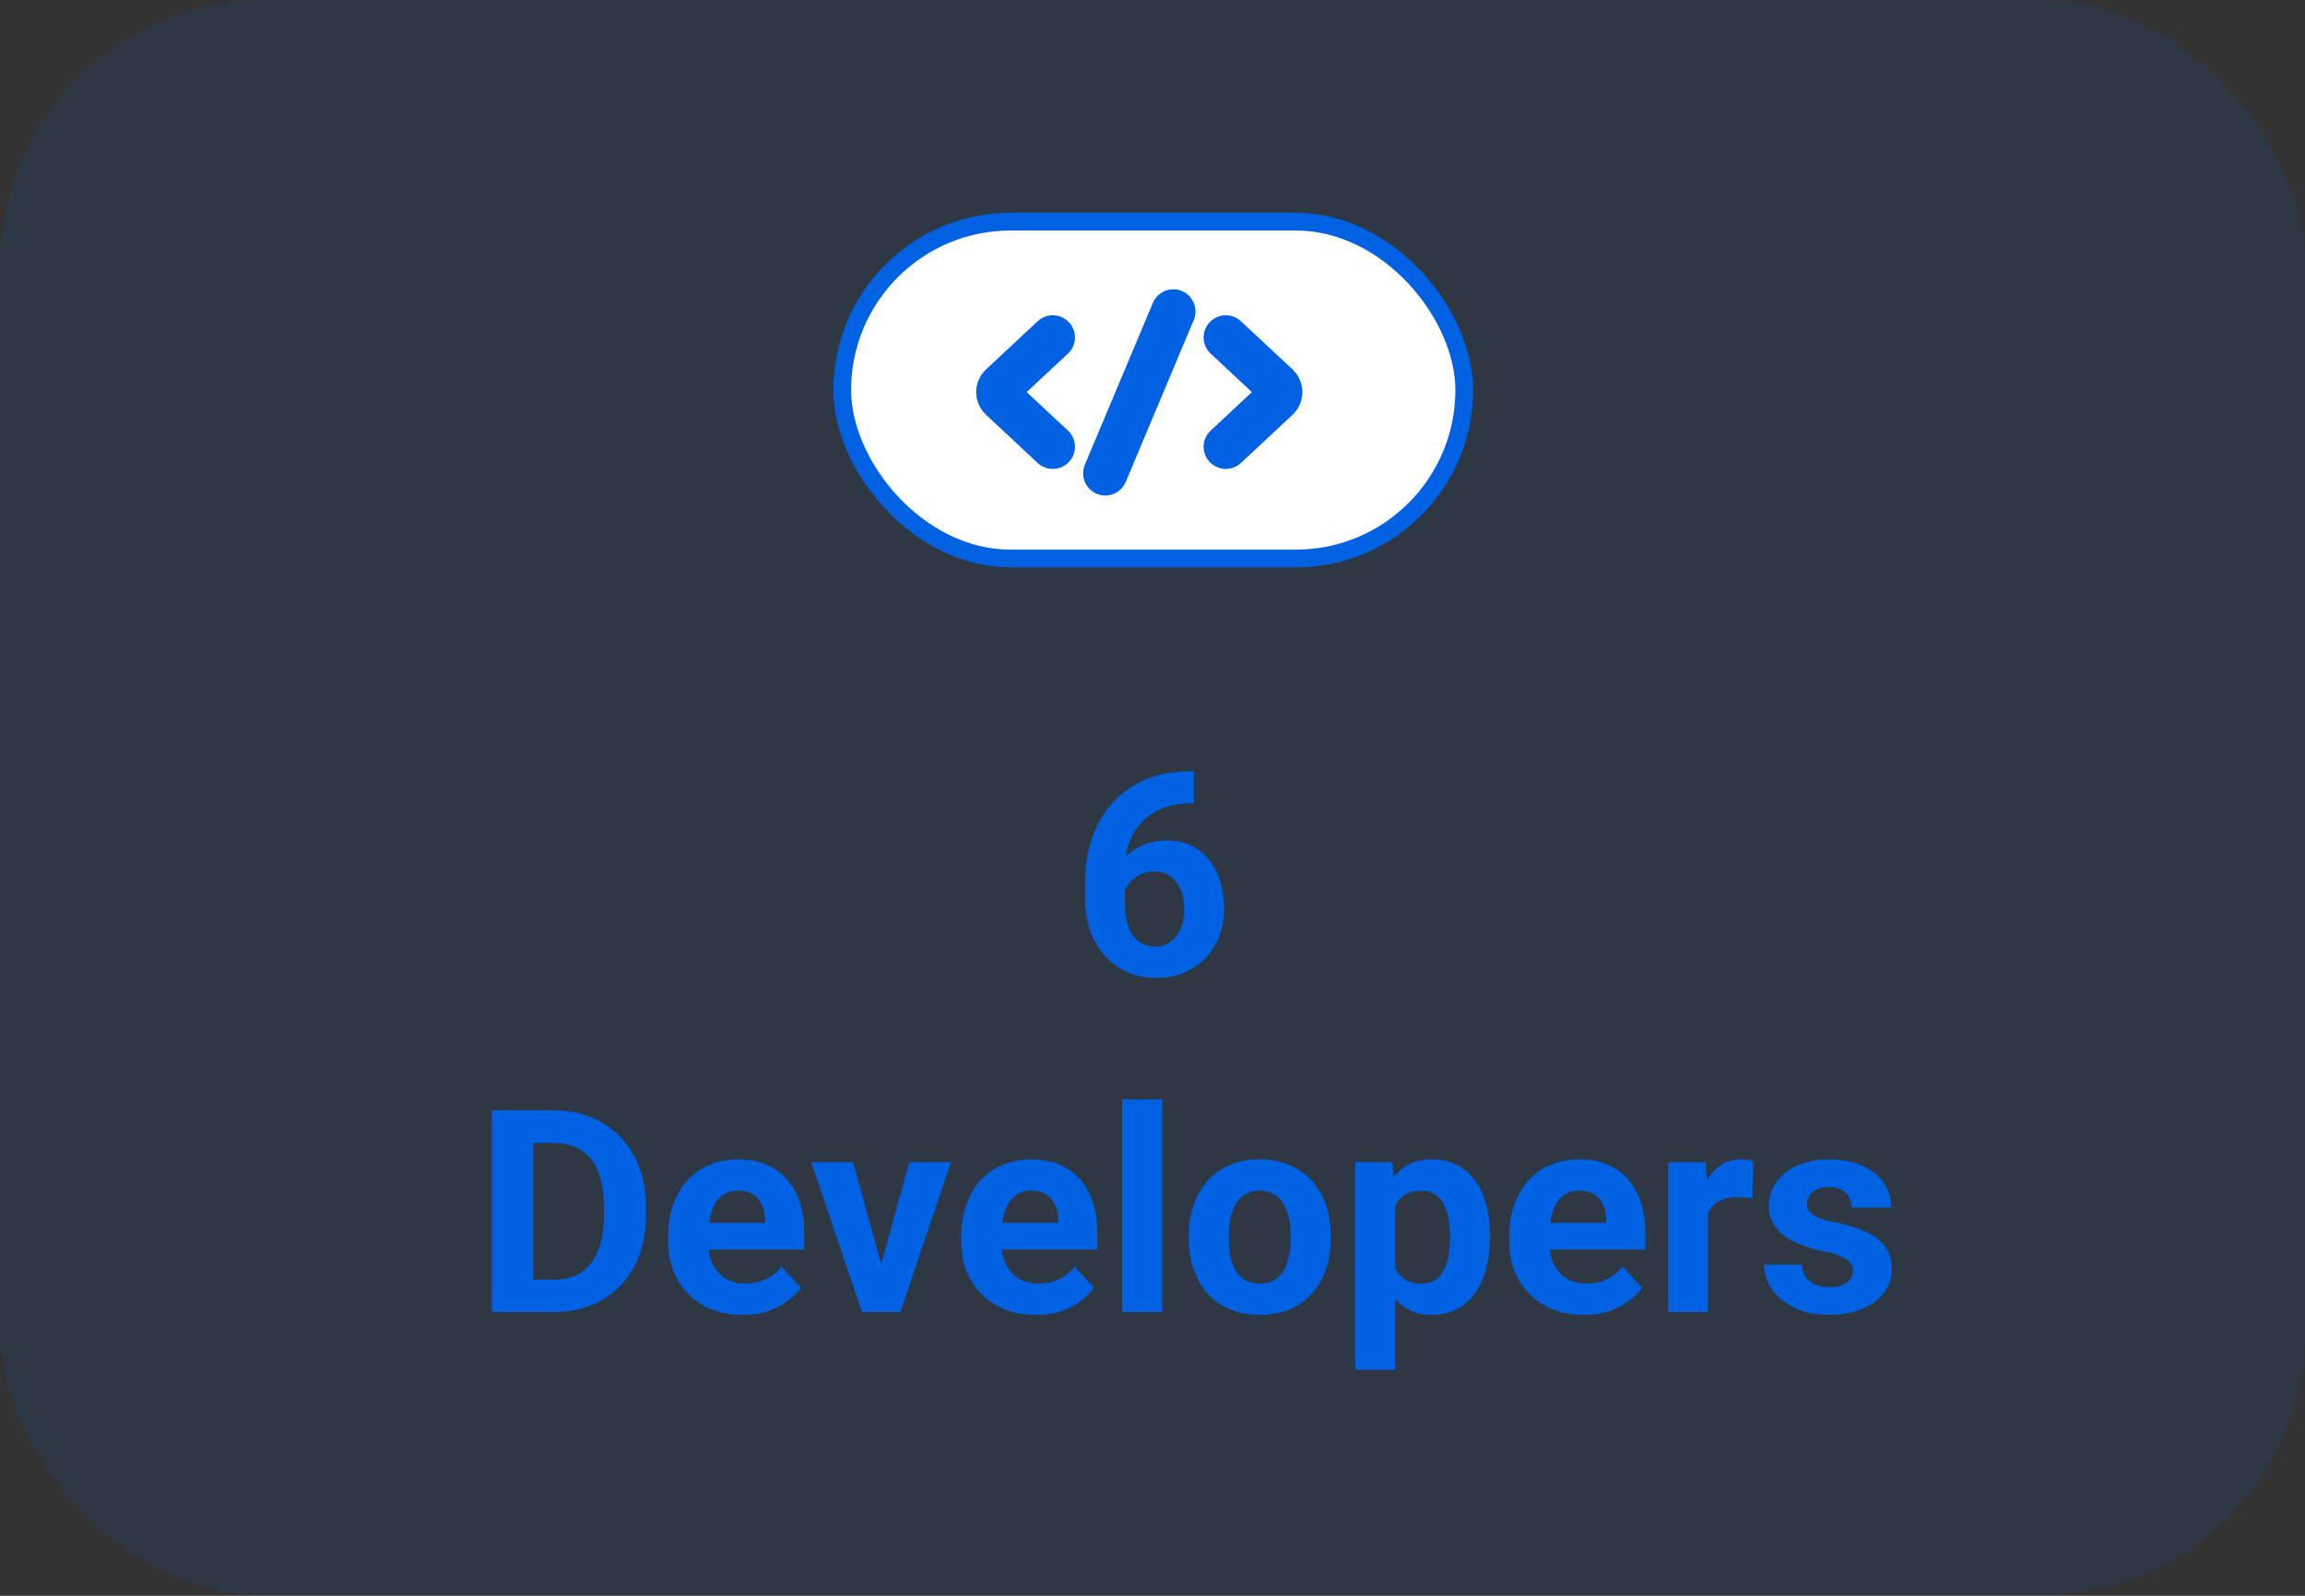
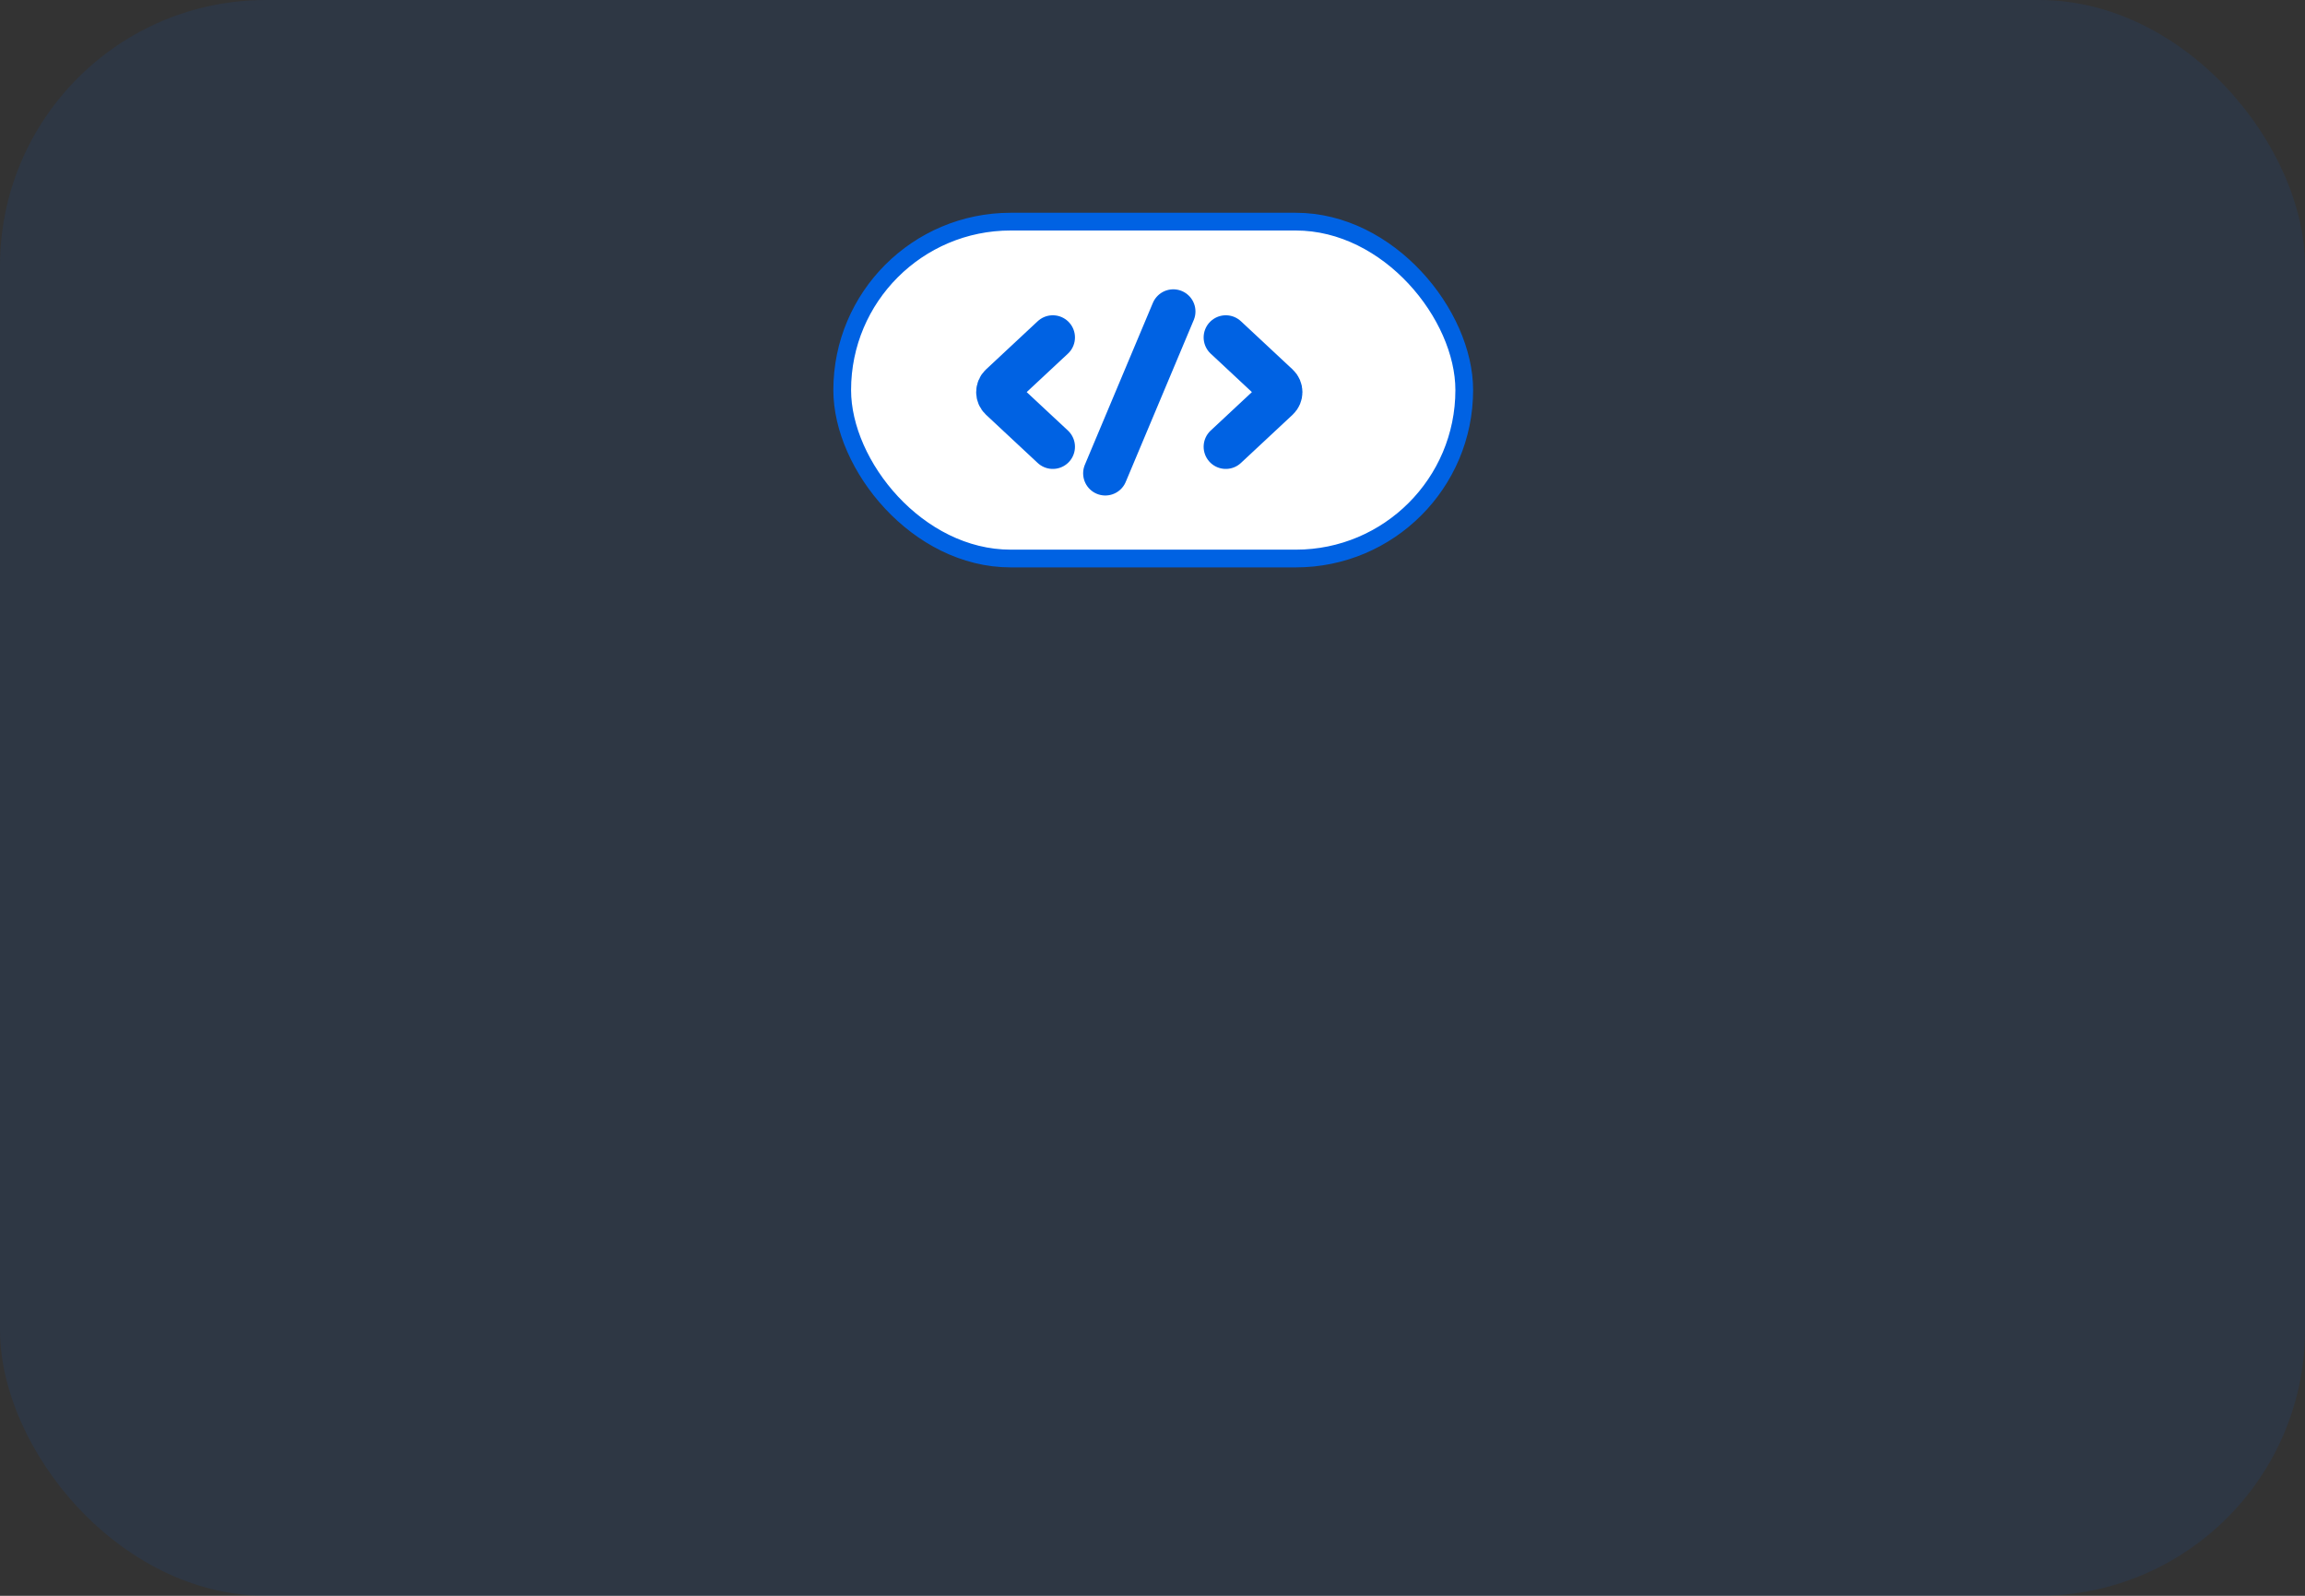
<svg xmlns="http://www.w3.org/2000/svg" width="260" height="180" viewBox="0 0 260 180" fill="none">
  <rect x="0" y="0" width="260" height="180" fill="#333333" stroke="none" />
  <rect width="260" height="180" rx="30" fill="#0062E3" fill-opacity="0.1" />
-   <path d="M134 87.016H134.656V90.609H134.391C133.203 90.609 132.146 90.787 131.219 91.141C130.292 91.495 129.505 92 128.859 92.656C128.224 93.302 127.734 94.083 127.391 95C127.057 95.917 126.891 96.943 126.891 98.078V101.859C126.891 102.672 126.969 103.391 127.125 104.016C127.292 104.63 127.526 105.146 127.828 105.562C128.141 105.969 128.505 106.276 128.922 106.484C129.339 106.682 129.807 106.781 130.328 106.781C130.818 106.781 131.26 106.677 131.656 106.469C132.062 106.26 132.406 105.969 132.688 105.594C132.979 105.208 133.198 104.76 133.344 104.25C133.5 103.729 133.578 103.161 133.578 102.547C133.578 101.932 133.5 101.365 133.344 100.844C133.198 100.323 132.979 99.875 132.688 99.5C132.396 99.115 132.042 98.818 131.625 98.609C131.208 98.401 130.74 98.297 130.219 98.297C129.51 98.297 128.885 98.463 128.344 98.797C127.812 99.12 127.396 99.537 127.094 100.047C126.792 100.557 126.63 101.094 126.609 101.656L125.25 100.781C125.281 99.979 125.448 99.219 125.75 98.5C126.062 97.781 126.49 97.146 127.031 96.594C127.583 96.031 128.245 95.594 129.016 95.281C129.786 94.958 130.656 94.797 131.625 94.797C132.688 94.797 133.62 95 134.422 95.406C135.234 95.812 135.911 96.37 136.453 97.078C136.995 97.787 137.401 98.604 137.672 99.531C137.943 100.458 138.078 101.448 138.078 102.5C138.078 103.604 137.896 104.63 137.531 105.578C137.177 106.526 136.661 107.354 135.984 108.062C135.318 108.771 134.516 109.323 133.578 109.719C132.641 110.115 131.589 110.312 130.422 110.312C129.214 110.312 128.115 110.094 127.125 109.656C126.146 109.208 125.302 108.583 124.594 107.781C123.885 106.979 123.339 106.026 122.953 104.922C122.578 103.818 122.391 102.609 122.391 101.297V99.547C122.391 97.713 122.656 96.037 123.188 94.516C123.729 92.984 124.505 91.662 125.516 90.547C126.526 89.422 127.745 88.552 129.172 87.938C130.599 87.323 132.208 87.016 134 87.016ZM62.453 148H57.5L57.531 144.344H62.453C63.682 144.344 64.719 144.068 65.562 143.516C66.406 142.953 67.042 142.135 67.469 141.062C67.906 139.99 68.125 138.693 68.125 137.172V136.062C68.125 134.896 68 133.87 67.75 132.984C67.51 132.099 67.151 131.354 66.672 130.75C66.193 130.146 65.604 129.693 64.906 129.391C64.208 129.078 63.406 128.922 62.5 128.922H57.406V125.25H62.5C64.021 125.25 65.412 125.51 66.672 126.031C67.943 126.542 69.042 127.276 69.969 128.234C70.896 129.193 71.609 130.339 72.109 131.672C72.62 132.995 72.875 134.469 72.875 136.094V137.172C72.875 138.786 72.62 140.26 72.109 141.594C71.609 142.927 70.896 144.073 69.969 145.031C69.052 145.979 67.953 146.714 66.672 147.234C65.401 147.745 63.995 148 62.453 148ZM60.156 125.25V148H55.469V125.25H60.156ZM83.781 148.312C82.469 148.312 81.292 148.104 80.25 147.688C79.208 147.26 78.323 146.672 77.594 145.922C76.875 145.172 76.323 144.302 75.938 143.312C75.552 142.312 75.359 141.25 75.359 140.125V139.5C75.359 138.219 75.542 137.047 75.906 135.984C76.271 134.922 76.792 134 77.469 133.219C78.156 132.438 78.99 131.839 79.969 131.422C80.948 130.995 82.052 130.781 83.281 130.781C84.479 130.781 85.542 130.979 86.469 131.375C87.396 131.771 88.172 132.333 88.797 133.062C89.432 133.792 89.912 134.667 90.234 135.688C90.557 136.698 90.719 137.823 90.719 139.062V140.938H77.281V137.938H86.297V137.594C86.297 136.969 86.182 136.411 85.953 135.922C85.734 135.422 85.401 135.026 84.953 134.734C84.505 134.443 83.932 134.297 83.234 134.297C82.641 134.297 82.13 134.427 81.703 134.688C81.276 134.948 80.927 135.312 80.656 135.781C80.396 136.25 80.198 136.802 80.062 137.438C79.938 138.062 79.875 138.75 79.875 139.5V140.125C79.875 140.802 79.969 141.427 80.156 142C80.354 142.573 80.63 143.068 80.984 143.484C81.349 143.901 81.787 144.224 82.297 144.453C82.818 144.682 83.406 144.797 84.062 144.797C84.875 144.797 85.63 144.641 86.328 144.328C87.037 144.005 87.646 143.521 88.156 142.875L90.344 145.25C89.99 145.76 89.505 146.25 88.891 146.719C88.287 147.188 87.557 147.573 86.703 147.875C85.849 148.167 84.875 148.312 83.781 148.312ZM98.812 144.719L102.562 131.094H107.266L101.562 148H98.719L98.812 144.719ZM96.234 131.094L100 144.734L100.078 148H97.219L91.516 131.094H96.234ZM116.844 148.312C115.531 148.312 114.354 148.104 113.312 147.688C112.271 147.26 111.385 146.672 110.656 145.922C109.938 145.172 109.385 144.302 109 143.312C108.615 142.312 108.422 141.25 108.422 140.125V139.5C108.422 138.219 108.604 137.047 108.969 135.984C109.333 134.922 109.854 134 110.531 133.219C111.219 132.438 112.052 131.839 113.031 131.422C114.01 130.995 115.115 130.781 116.344 130.781C117.542 130.781 118.604 130.979 119.531 131.375C120.458 131.771 121.234 132.333 121.859 133.062C122.495 133.792 122.974 134.667 123.297 135.688C123.62 136.698 123.781 137.823 123.781 139.062V140.938H110.344V137.938H119.359V137.594C119.359 136.969 119.245 136.411 119.016 135.922C118.797 135.422 118.464 135.026 118.016 134.734C117.568 134.443 116.995 134.297 116.297 134.297C115.703 134.297 115.193 134.427 114.766 134.688C114.339 134.948 113.99 135.312 113.719 135.781C113.458 136.25 113.26 136.802 113.125 137.438C113 138.062 112.938 138.75 112.938 139.5V140.125C112.938 140.802 113.031 141.427 113.219 142C113.417 142.573 113.693 143.068 114.047 143.484C114.411 143.901 114.849 144.224 115.359 144.453C115.88 144.682 116.469 144.797 117.125 144.797C117.938 144.797 118.693 144.641 119.391 144.328C120.099 144.005 120.708 143.521 121.219 142.875L123.406 145.25C123.052 145.76 122.568 146.25 121.953 146.719C121.349 147.188 120.62 147.573 119.766 147.875C118.911 148.167 117.938 148.312 116.844 148.312ZM131.094 124V148H126.578V124H131.094ZM134.094 139.719V139.391C134.094 138.151 134.271 137.01 134.625 135.969C134.979 134.917 135.495 134.005 136.172 133.234C136.849 132.464 137.682 131.865 138.672 131.438C139.661 131 140.797 130.781 142.078 130.781C143.359 130.781 144.5 131 145.5 131.438C146.5 131.865 147.339 132.464 148.016 133.234C148.703 134.005 149.224 134.917 149.578 135.969C149.932 137.01 150.109 138.151 150.109 139.391V139.719C150.109 140.948 149.932 142.089 149.578 143.141C149.224 144.182 148.703 145.094 148.016 145.875C147.339 146.646 146.505 147.245 145.516 147.672C144.526 148.099 143.391 148.312 142.109 148.312C140.828 148.312 139.688 148.099 138.688 147.672C137.698 147.245 136.859 146.646 136.172 145.875C135.495 145.094 134.979 144.182 134.625 143.141C134.271 142.089 134.094 140.948 134.094 139.719ZM138.594 139.391V139.719C138.594 140.427 138.656 141.089 138.781 141.703C138.906 142.318 139.104 142.859 139.375 143.328C139.656 143.786 140.021 144.146 140.469 144.406C140.917 144.667 141.464 144.797 142.109 144.797C142.734 144.797 143.271 144.667 143.719 144.406C144.167 144.146 144.526 143.786 144.797 143.328C145.068 142.859 145.266 142.318 145.391 141.703C145.526 141.089 145.594 140.427 145.594 139.719V139.391C145.594 138.703 145.526 138.057 145.391 137.453C145.266 136.839 145.062 136.297 144.781 135.828C144.51 135.349 144.151 134.974 143.703 134.703C143.255 134.432 142.714 134.297 142.078 134.297C141.443 134.297 140.901 134.432 140.453 134.703C140.016 134.974 139.656 135.349 139.375 135.828C139.104 136.297 138.906 136.839 138.781 137.453C138.656 138.057 138.594 138.703 138.594 139.391ZM157.375 134.344V154.5H152.875V131.094H157.047L157.375 134.344ZM168.078 139.359V139.688C168.078 140.917 167.932 142.057 167.641 143.109C167.359 144.161 166.943 145.078 166.391 145.859C165.839 146.63 165.151 147.234 164.328 147.672C163.516 148.099 162.578 148.312 161.516 148.312C160.484 148.312 159.589 148.104 158.828 147.688C158.068 147.271 157.427 146.688 156.906 145.938C156.396 145.177 155.984 144.297 155.672 143.297C155.359 142.297 155.12 141.224 154.953 140.078V139.219C155.12 137.99 155.359 136.865 155.672 135.844C155.984 134.812 156.396 133.922 156.906 133.172C157.427 132.411 158.062 131.823 158.812 131.406C159.573 130.99 160.464 130.781 161.484 130.781C162.557 130.781 163.5 130.984 164.312 131.391C165.135 131.797 165.823 132.38 166.375 133.141C166.938 133.901 167.359 134.807 167.641 135.859C167.932 136.911 168.078 138.078 168.078 139.359ZM163.562 139.688V139.359C163.562 138.641 163.5 137.979 163.375 137.375C163.26 136.76 163.073 136.224 162.812 135.766C162.562 135.307 162.229 134.953 161.812 134.703C161.406 134.443 160.911 134.312 160.328 134.312C159.714 134.312 159.188 134.411 158.75 134.609C158.323 134.807 157.974 135.094 157.703 135.469C157.432 135.844 157.229 136.292 157.094 136.812C156.958 137.333 156.875 137.922 156.844 138.578V140.75C156.896 141.521 157.042 142.214 157.281 142.828C157.521 143.432 157.891 143.911 158.391 144.266C158.891 144.62 159.547 144.797 160.359 144.797C160.953 144.797 161.453 144.667 161.859 144.406C162.266 144.135 162.594 143.766 162.844 143.297C163.104 142.828 163.286 142.286 163.391 141.672C163.505 141.057 163.562 140.396 163.562 139.688ZM178.656 148.312C177.344 148.312 176.167 148.104 175.125 147.688C174.083 147.26 173.198 146.672 172.469 145.922C171.75 145.172 171.198 144.302 170.812 143.312C170.427 142.312 170.234 141.25 170.234 140.125V139.5C170.234 138.219 170.417 137.047 170.781 135.984C171.146 134.922 171.667 134 172.344 133.219C173.031 132.438 173.865 131.839 174.844 131.422C175.823 130.995 176.927 130.781 178.156 130.781C179.354 130.781 180.417 130.979 181.344 131.375C182.271 131.771 183.047 132.333 183.672 133.062C184.307 133.792 184.786 134.667 185.109 135.688C185.432 136.698 185.594 137.823 185.594 139.062V140.938H172.156V137.938H181.172V137.594C181.172 136.969 181.057 136.411 180.828 135.922C180.609 135.422 180.276 135.026 179.828 134.734C179.38 134.443 178.807 134.297 178.109 134.297C177.516 134.297 177.005 134.427 176.578 134.688C176.151 134.948 175.802 135.312 175.531 135.781C175.271 136.25 175.073 136.802 174.938 137.438C174.812 138.062 174.75 138.75 174.75 139.5V140.125C174.75 140.802 174.844 141.427 175.031 142C175.229 142.573 175.505 143.068 175.859 143.484C176.224 143.901 176.661 144.224 177.172 144.453C177.693 144.682 178.281 144.797 178.938 144.797C179.75 144.797 180.505 144.641 181.203 144.328C181.911 144.005 182.521 143.521 183.031 142.875L185.219 145.25C184.865 145.76 184.38 146.25 183.766 146.719C183.161 147.188 182.432 147.573 181.578 147.875C180.724 148.167 179.75 148.312 178.656 148.312ZM192.656 134.781V148H188.156V131.094H192.391L192.656 134.781ZM197.75 130.984L197.672 135.156C197.453 135.125 197.188 135.099 196.875 135.078C196.573 135.047 196.297 135.031 196.047 135.031C195.411 135.031 194.859 135.115 194.391 135.281C193.932 135.438 193.547 135.672 193.234 135.984C192.932 136.297 192.703 136.677 192.547 137.125C192.401 137.573 192.318 138.083 192.297 138.656L191.391 138.375C191.391 137.281 191.5 136.276 191.719 135.359C191.938 134.432 192.255 133.625 192.672 132.938C193.099 132.25 193.62 131.719 194.234 131.344C194.849 130.969 195.552 130.781 196.344 130.781C196.594 130.781 196.849 130.802 197.109 130.844C197.37 130.875 197.583 130.922 197.75 130.984ZM209.016 143.328C209.016 143.005 208.922 142.714 208.734 142.453C208.547 142.193 208.198 141.953 207.688 141.734C207.188 141.505 206.464 141.297 205.516 141.109C204.661 140.922 203.865 140.688 203.125 140.406C202.396 140.115 201.76 139.766 201.219 139.359C200.688 138.953 200.271 138.474 199.969 137.922C199.667 137.359 199.516 136.719 199.516 136C199.516 135.292 199.667 134.625 199.969 134C200.281 133.375 200.724 132.823 201.297 132.344C201.88 131.854 202.589 131.474 203.422 131.203C204.266 130.922 205.214 130.781 206.266 130.781C207.734 130.781 208.995 131.016 210.047 131.484C211.109 131.953 211.922 132.599 212.484 133.422C213.057 134.234 213.344 135.161 213.344 136.203H208.844C208.844 135.766 208.75 135.375 208.562 135.031C208.385 134.677 208.104 134.401 207.719 134.203C207.344 133.995 206.854 133.891 206.25 133.891C205.75 133.891 205.318 133.979 204.953 134.156C204.589 134.323 204.307 134.552 204.109 134.844C203.922 135.125 203.828 135.438 203.828 135.781C203.828 136.042 203.88 136.276 203.984 136.484C204.099 136.682 204.281 136.865 204.531 137.031C204.781 137.198 205.104 137.354 205.5 137.5C205.906 137.635 206.406 137.76 207 137.875C208.219 138.125 209.307 138.453 210.266 138.859C211.224 139.255 211.984 139.797 212.547 140.484C213.109 141.161 213.391 142.052 213.391 143.156C213.391 143.906 213.224 144.594 212.891 145.219C212.557 145.844 212.078 146.391 211.453 146.859C210.828 147.318 210.078 147.677 209.203 147.938C208.339 148.188 207.365 148.312 206.281 148.312C204.708 148.312 203.375 148.031 202.281 147.469C201.198 146.906 200.375 146.193 199.812 145.328C199.26 144.453 198.984 143.557 198.984 142.641H203.25C203.271 143.255 203.427 143.75 203.719 144.125C204.021 144.5 204.401 144.771 204.859 144.938C205.328 145.104 205.833 145.188 206.375 145.188C206.958 145.188 207.443 145.109 207.828 144.953C208.214 144.786 208.505 144.568 208.703 144.297C208.911 144.016 209.016 143.693 209.016 143.328Z" fill="#0062E3" />
  <rect x="95" y="25" width="70.165" height="38" rx="19" fill="white" stroke="#0062E3" stroke-width="2" />
  <path d="M118.754 38.062L112.928 43.496C112.504 43.892 112.504 44.563 112.928 44.959L118.754 50.393" stroke="#0062E3" stroke-width="5" stroke-linecap="round" />
  <path d="M138.268 38.062L144.094 43.496C144.518 43.892 144.518 44.563 144.094 44.959L138.268 50.393" stroke="#0062E3" stroke-width="5" stroke-linecap="round" />
  <path d="M132.346 35.134L124.676 53.39" stroke="#0062E3" stroke-width="5" stroke-linecap="round" />
</svg>